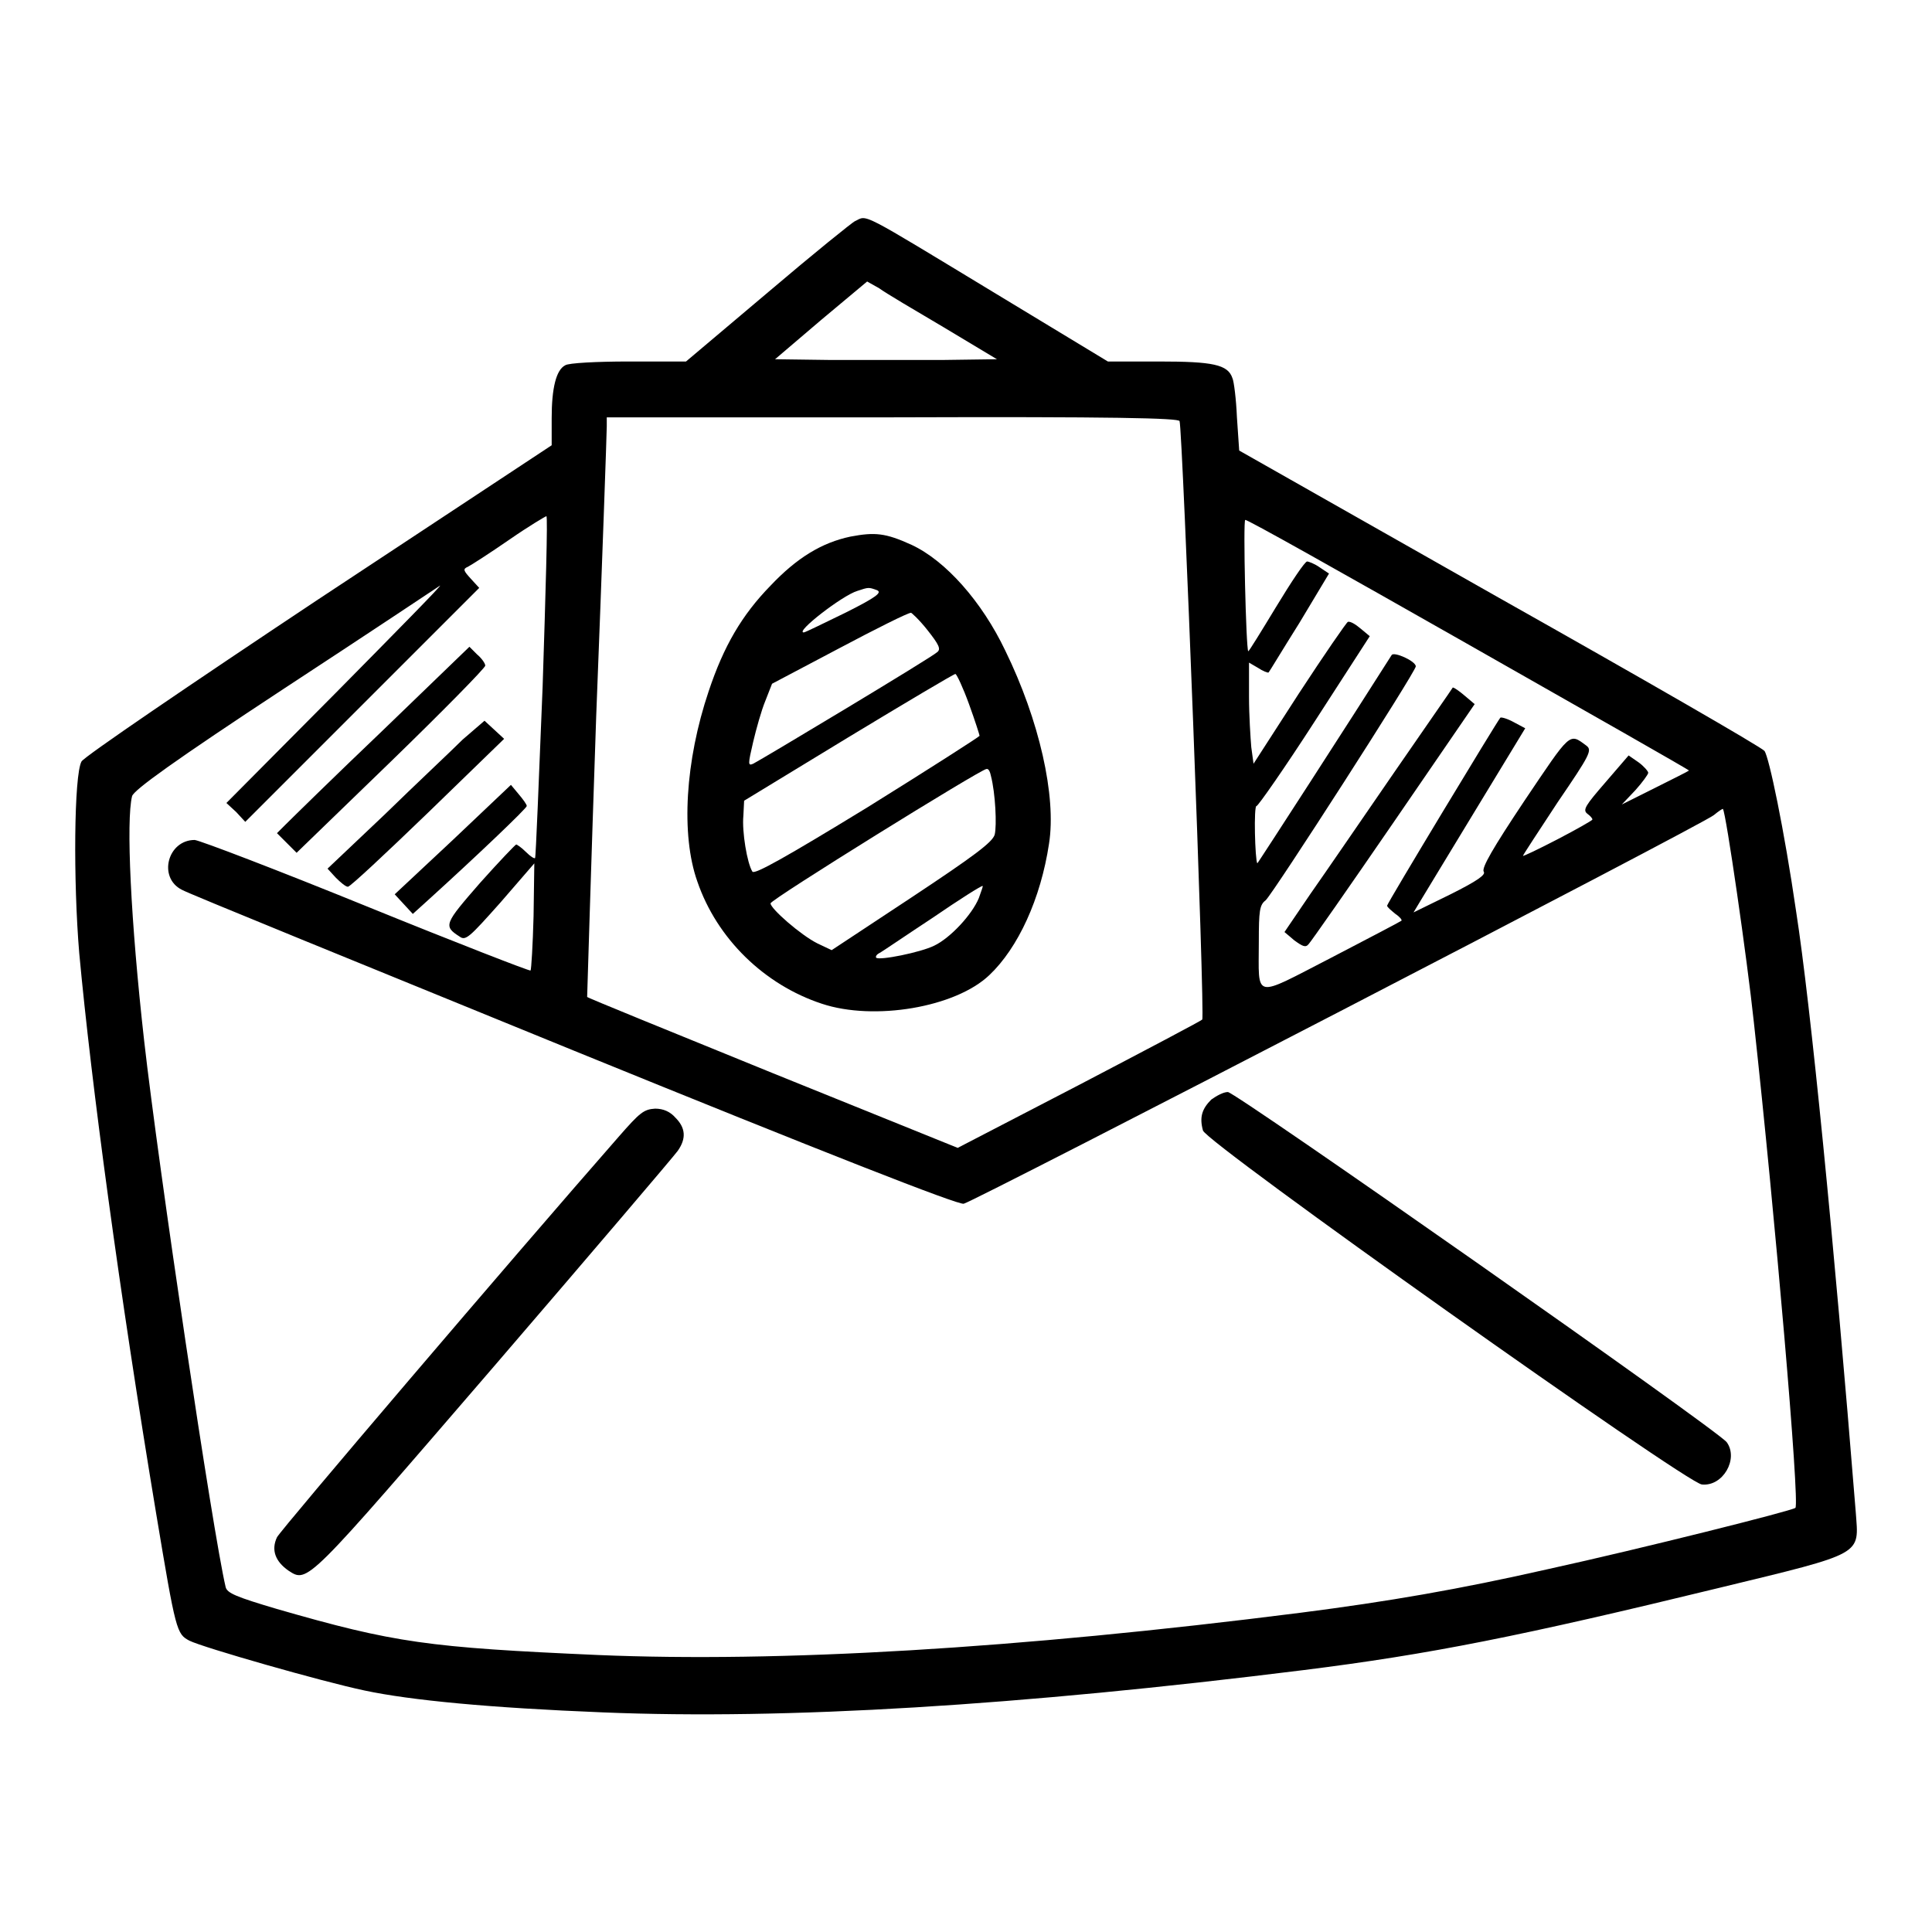
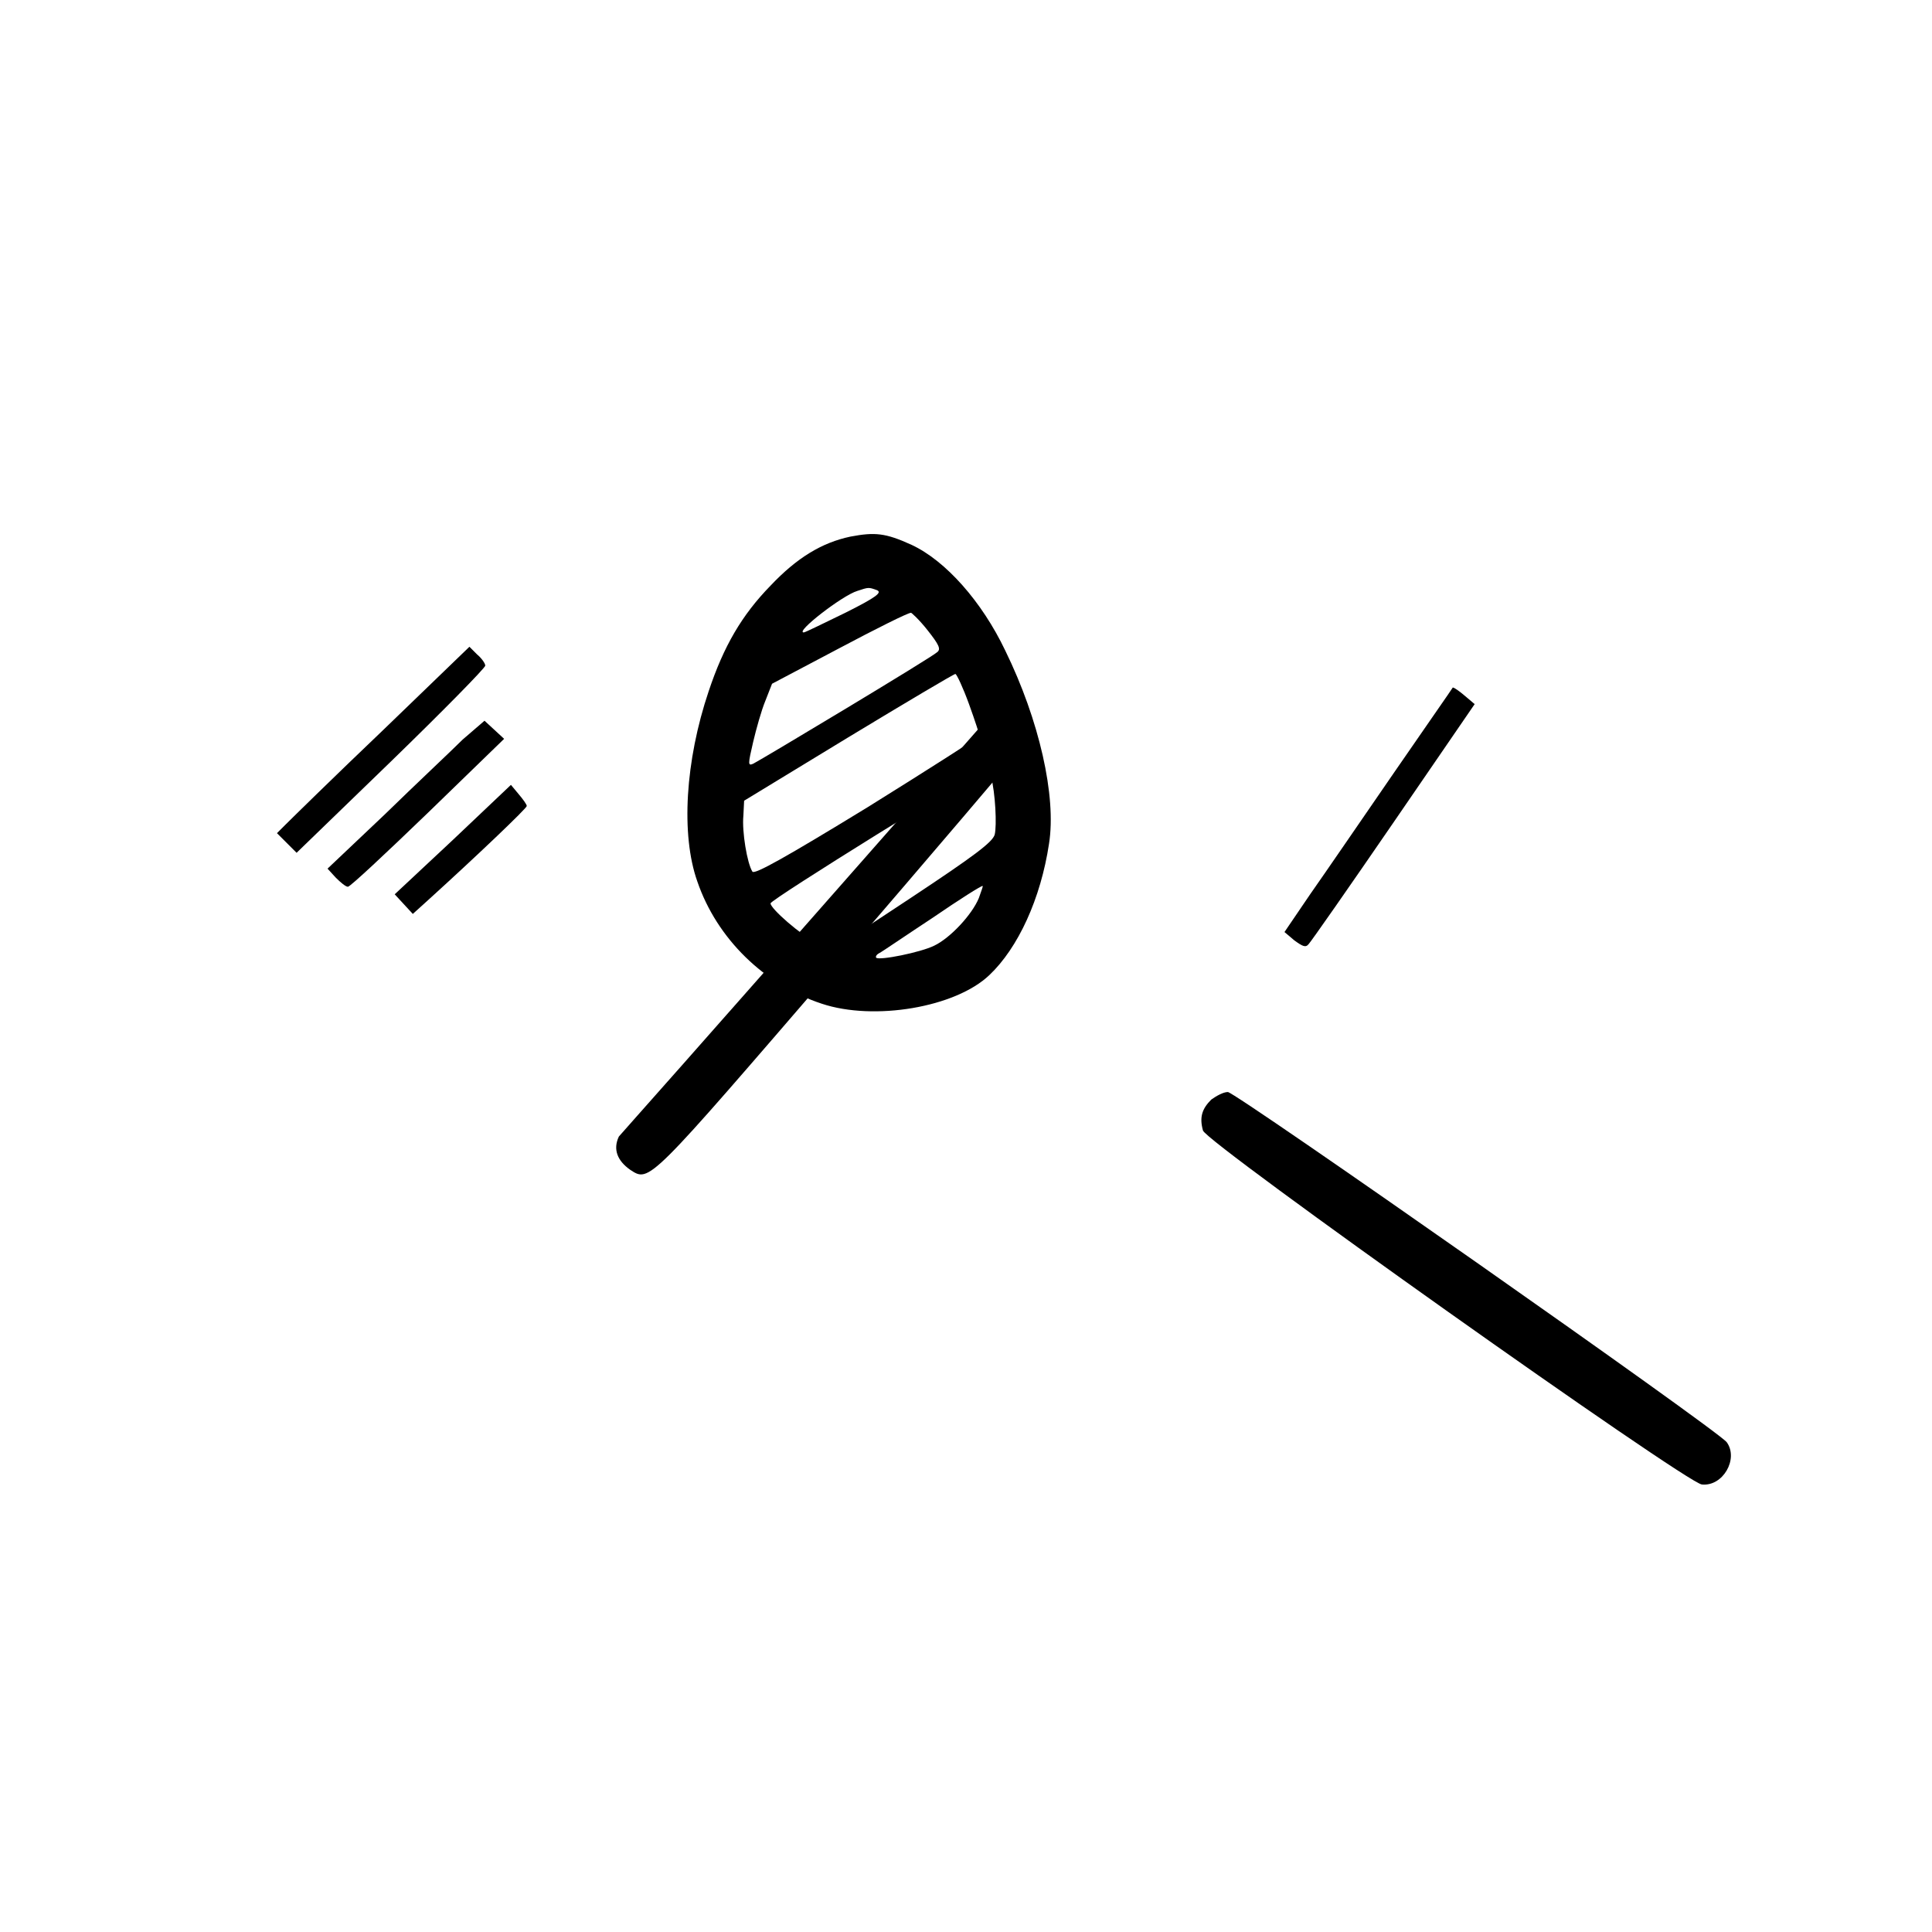
<svg xmlns="http://www.w3.org/2000/svg" version="1.1" x="0px" y="0px" viewBox="0 0 256 256" enable-background="new 0 0 256 256" xml:space="preserve">
  <g>
    <g>
      <g>
-         <path fill="#000000" d="M113.3,29.3c-0.3,0.1-5.5,4.3-11.5,9.4l-10.9,9.2h-7.6c-4.2,0-8,0.2-8.4,0.5c-1.2,0.6-1.8,3-1.8,7V59L42.2,79.4c-17,11.3-31.1,20.9-31.4,21.5c-1,1.8-1.1,15.9-0.3,25.4c1.6,17.3,5.3,44.8,10.2,74.3c2.6,15.6,2.7,15.9,4.4,16.8c1.8,0.9,17.5,5.4,23.2,6.6c6.1,1.3,16.6,2.3,31.6,2.9c24.3,1,55.1-0.9,92.8-5.6c16.8-2.1,28.8-4.5,55.1-10.9c19.4-4.7,18.5-4.3,18.1-10c-2.9-36.1-6-67.4-7.9-79.6c-1.6-11-3.6-20.5-4.2-21.3c-0.4-0.5-16.2-9.6-35.2-20.3l-34.4-19.5l-0.3-4.4c-0.1-2.4-0.4-4.8-0.6-5.2c-0.6-1.8-2.6-2.2-9.7-2.2h-6.8L132.1,39C113.6,27.8,115,28.5,113.3,29.3z M125.1,43.4l7,4.2l-7.3,0.1c-4,0-10.7,0-14.7,0l-7.4-0.1l6.1-5.2l6.1-5.1l1.6,0.9C117.3,38.8,121.2,41.1,125.1,43.4z M156.3,55.8c0.4,1.2,3.4,79,3,79.3c-0.2,0.2-7.6,4.1-16.4,8.7l-16,8.3l-24.5-9.9c-13.5-5.5-24.6-10-24.6-10.1c0,0,0.5-16.8,1.2-37.2c0.8-20.4,1.4-37.7,1.4-38.4v-1.2h37.8C147.7,55.2,156.2,55.4,156.3,55.8z M71.9,91c-0.5,12.4-0.9,22.6-1,22.7c-0.1,0.1-0.6-0.2-1.2-0.8c-0.6-0.6-1.2-1-1.3-1c-0.1,0-2.3,2.3-4.8,5.1c-4.7,5.4-4.9,5.7-2.7,7.1c0.8,0.6,1.3,0.1,5.4-4.5l4.5-5.2l-0.1,7c-0.1,3.8-0.3,7.1-0.4,7.2c-0.1,0.1-9.9-3.7-21.7-8.5c-11.8-4.8-22-8.7-22.8-8.8c-3.6,0-4.9,5-1.7,6.6c0.6,0.4,24,9.9,51.9,21.3c33.4,13.6,51,20.5,51.7,20.3c1.6-0.4,98.2-50.4,99.4-51.5c0.6-0.5,1.2-0.9,1.2-0.8c0.4,0.5,3.2,19.8,4.1,28.3c2.8,25.5,6.1,63.7,5.5,64.3c-0.5,0.4-20.4,5.4-32.7,8.1c-11.9,2.7-21.2,4.3-32.9,5.8c-37.8,4.8-69.1,6.6-93,5.6c-22.6-1-27-1.6-42.6-6.1c-5.4-1.6-6.6-2.1-6.8-2.9c-1.7-7.2-8.9-55.6-10.8-72.4c-1.8-16-2.4-29.2-1.6-32.4c0.2-0.8,5.6-4.7,20.2-14.3C48.7,84,58,77.8,58.3,77.6c0.4-0.2-5.9,6.2-13.8,14.2L30,106.4l1.3,1.2l1.2,1.3L48,93.4l15.5-15.5l-1.1-1.2c-1-1.1-1.1-1.3-0.4-1.6c0.4-0.2,2.9-1.8,5.5-3.6s4.8-3.1,4.9-3.1C72.6,68.4,72.3,78.6,71.9,91z M194.4,85.3c16.2,9.2,29.4,16.7,29.4,16.8c-0.1,0.1-2.1,1.1-4.5,2.3l-4.4,2.2l1.8-1.9c0.9-1,1.7-2.1,1.7-2.3c0-0.2-0.6-0.9-1.3-1.4l-1.3-0.9l-3.1,3.6c-2.6,3-3,3.6-2.4,4.1c0.4,0.3,0.7,0.6,0.7,0.8c0,0.1-2.1,1.3-4.6,2.6c-2.5,1.3-4.6,2.3-4.6,2.2c0-0.1,2.1-3.3,4.6-7.1c4.3-6.3,4.6-6.9,3.8-7.5c-2.3-1.7-2-1.9-8.2,7.3c-4.2,6.3-5.7,8.9-5.4,9.4c0.3,0.4-0.8,1.2-4.4,3l-4.9,2.4l0.9-1.5c0.5-0.8,3.8-6.3,7.4-12.2l6.5-10.7l-1.5-0.8c-0.9-0.5-1.7-0.7-1.8-0.6c-0.5,0.6-15,24.6-15,24.9c0,0.2,0.5,0.6,1.1,1.1c0.6,0.4,0.9,0.8,0.8,0.9c-0.1,0.1-4.3,2.3-9.3,4.9c-10.5,5.4-9.6,5.6-9.6-2.1c0-4.1,0.1-4.9,0.9-5.5c1-0.9,19.9-30.3,19.9-31s-2.9-2-3.2-1.5c-5,7.9-17.8,27.7-17.8,27.6c-0.3-0.4-0.5-7.7-0.1-7.6c0.2,0,3.7-5,7.7-11.2l7.3-11.3l-1.2-1c-0.7-0.6-1.4-1-1.7-0.9c-0.2,0.1-3.1,4.3-6.5,9.5l-6,9.3l-0.3-2.2c-0.1-1.2-0.3-4.2-0.3-6.7l0-4.5l1.2,0.7c0.6,0.4,1.3,0.7,1.4,0.6c0.1-0.1,1.9-3.1,4.1-6.6l3.9-6.5l-1.2-0.8c-0.7-0.5-1.5-0.8-1.7-0.8c-0.3,0-2.1,2.7-4.1,6c-2,3.3-3.6,5.9-3.7,5.9c-0.3-0.3-0.7-17.4-0.4-17.4C164.9,68.6,178.2,76.1,194.4,85.3z" />
        <path fill="#000000" d="M112.7,71.1c-3.8,0.8-7.1,2.8-10.6,6.5c-3.8,3.9-6.2,8-8.2,14c-3.1,9.2-3.7,19-1.5,25.2c2.6,7.6,8.9,13.7,16.5,16.2c6.9,2.3,17.7,0.5,22.2-3.8c3.8-3.6,6.8-10.1,7.9-17.4c1-6.3-1.3-16.4-5.8-25.6c-3.1-6.5-7.9-11.9-12.4-14C117.3,70.6,115.9,70.5,112.7,71.1z M116.2,78.2c0.7,0.3,0,0.9-4.2,3c-2.9,1.4-5.3,2.6-5.5,2.6c-1.2,0,5.1-4.9,7.1-5.5C115.1,77.8,115.1,77.8,116.2,78.2z M122.9,83.5c1.5,1.9,1.8,2.5,1.3,2.9c-0.7,0.7-23.4,14.3-24.4,14.8c-0.7,0.3-0.7,0.1,0-2.9c0.4-1.7,1.1-4.2,1.6-5.4l0.9-2.3l8.9-4.7c4.9-2.6,9.1-4.7,9.5-4.7C120.7,81.1,121.8,82.1,122.9,83.5z M128.4,93.3c0.8,2.2,1.4,4.1,1.4,4.2s-6.7,4.4-14.9,9.5c-10.8,6.6-14.9,8.9-15.2,8.5c-0.7-1.1-1.4-5.3-1.2-7.4l0.1-2l13.8-8.4c7.6-4.6,14-8.4,14.2-8.4C126.8,89.4,127.6,91.1,128.4,93.3z M131.3,102.8c0.6,2.3,0.8,6.6,0.5,7.8c-0.3,1-2.7,2.8-11,8.3l-10.6,7l-1.9-0.9c-2.2-1.1-6.2-4.6-6.2-5.3c0-0.5,27.9-17.8,28.6-17.8C131,101.8,131.2,102.3,131.3,102.8z M129.7,119c-0.9,2.2-3.8,5.3-5.9,6.3c-1.8,0.9-7.3,2-7.7,1.6c-0.1-0.1,0-0.4,0.4-0.6c0.4-0.2,3.6-2.4,7.1-4.7c3.5-2.4,6.5-4.3,6.6-4.2C130.3,117.4,130,118.1,129.7,119z" />
        <path fill="#000000" d="M50.7,96.8c-6.4,6.1-12.1,11.7-12.8,12.4l-1.2,1.2l1.3,1.3l1.3,1.3l12.5-12.1c6.9-6.7,12.5-12.4,12.5-12.7c0-0.3-0.5-1-1.1-1.5l-1-1L50.7,96.8z" />
        <path fill="#000000" d="M61.3,98c-1.5,1.5-6.2,5.9-10.3,9.9l-7.6,7.2l1.1,1.2c0.6,0.6,1.3,1.2,1.6,1.2c0.3,0,5-4.4,10.6-9.8l10.1-9.8l-1.3-1.2l-1.3-1.2L61.3,98z" />
        <path fill="#000000" d="M60,111.3l-7.7,7.2l1.2,1.3l1.2,1.3l2.1-1.9c6.5-5.9,13-12.1,13-12.4c0-0.2-0.5-0.9-1.1-1.6l-1-1.2L60,111.3z" />
        <path fill="#000000" d="M160.5,145.7c-1.2,1.2-1.6,2.3-1.1,4.1c0.4,1.6,64,46.7,66.1,46.9c2.8,0.3,4.9-3.4,3.3-5.6c-1.2-1.6-65.1-46.4-66.1-46.4C162.1,144.7,161.2,145.2,160.5,145.7z" />
-         <path fill="#000000" d="M82,150.6c-14.2,16.2-44.8,52.1-45.3,53.1c-0.8,1.7-0.2,3.2,1.5,4.4c2.6,1.7,2.3,1.9,27.3-27.1c12.9-15,23.8-27.8,24.3-28.5c1.2-1.7,1-3.1-0.3-4.4c-0.7-0.8-1.6-1.2-2.7-1.2C85.3,147,84.8,147.4,82,150.6z" />
+         <path fill="#000000" d="M82,150.6c-0.8,1.7-0.2,3.2,1.5,4.4c2.6,1.7,2.3,1.9,27.3-27.1c12.9-15,23.8-27.8,24.3-28.5c1.2-1.7,1-3.1-0.3-4.4c-0.7-0.8-1.6-1.2-2.7-1.2C85.3,147,84.8,147.4,82,150.6z" />
        <path fill="#000000" d="M184.7,102.4c-4.2,6.1-9.2,13.4-11.1,16.1l-3.4,5l1.3,1.1c1.1,0.8,1.5,1,1.9,0.5c0.3-0.3,5.4-7.6,11.3-16.2l10.7-15.6l-1.3-1.1c-0.7-0.6-1.4-1.1-1.6-1.1C192.4,91.3,188.9,96.3,184.7,102.4z" />
      </g>
    </g>
  </g>
</svg>